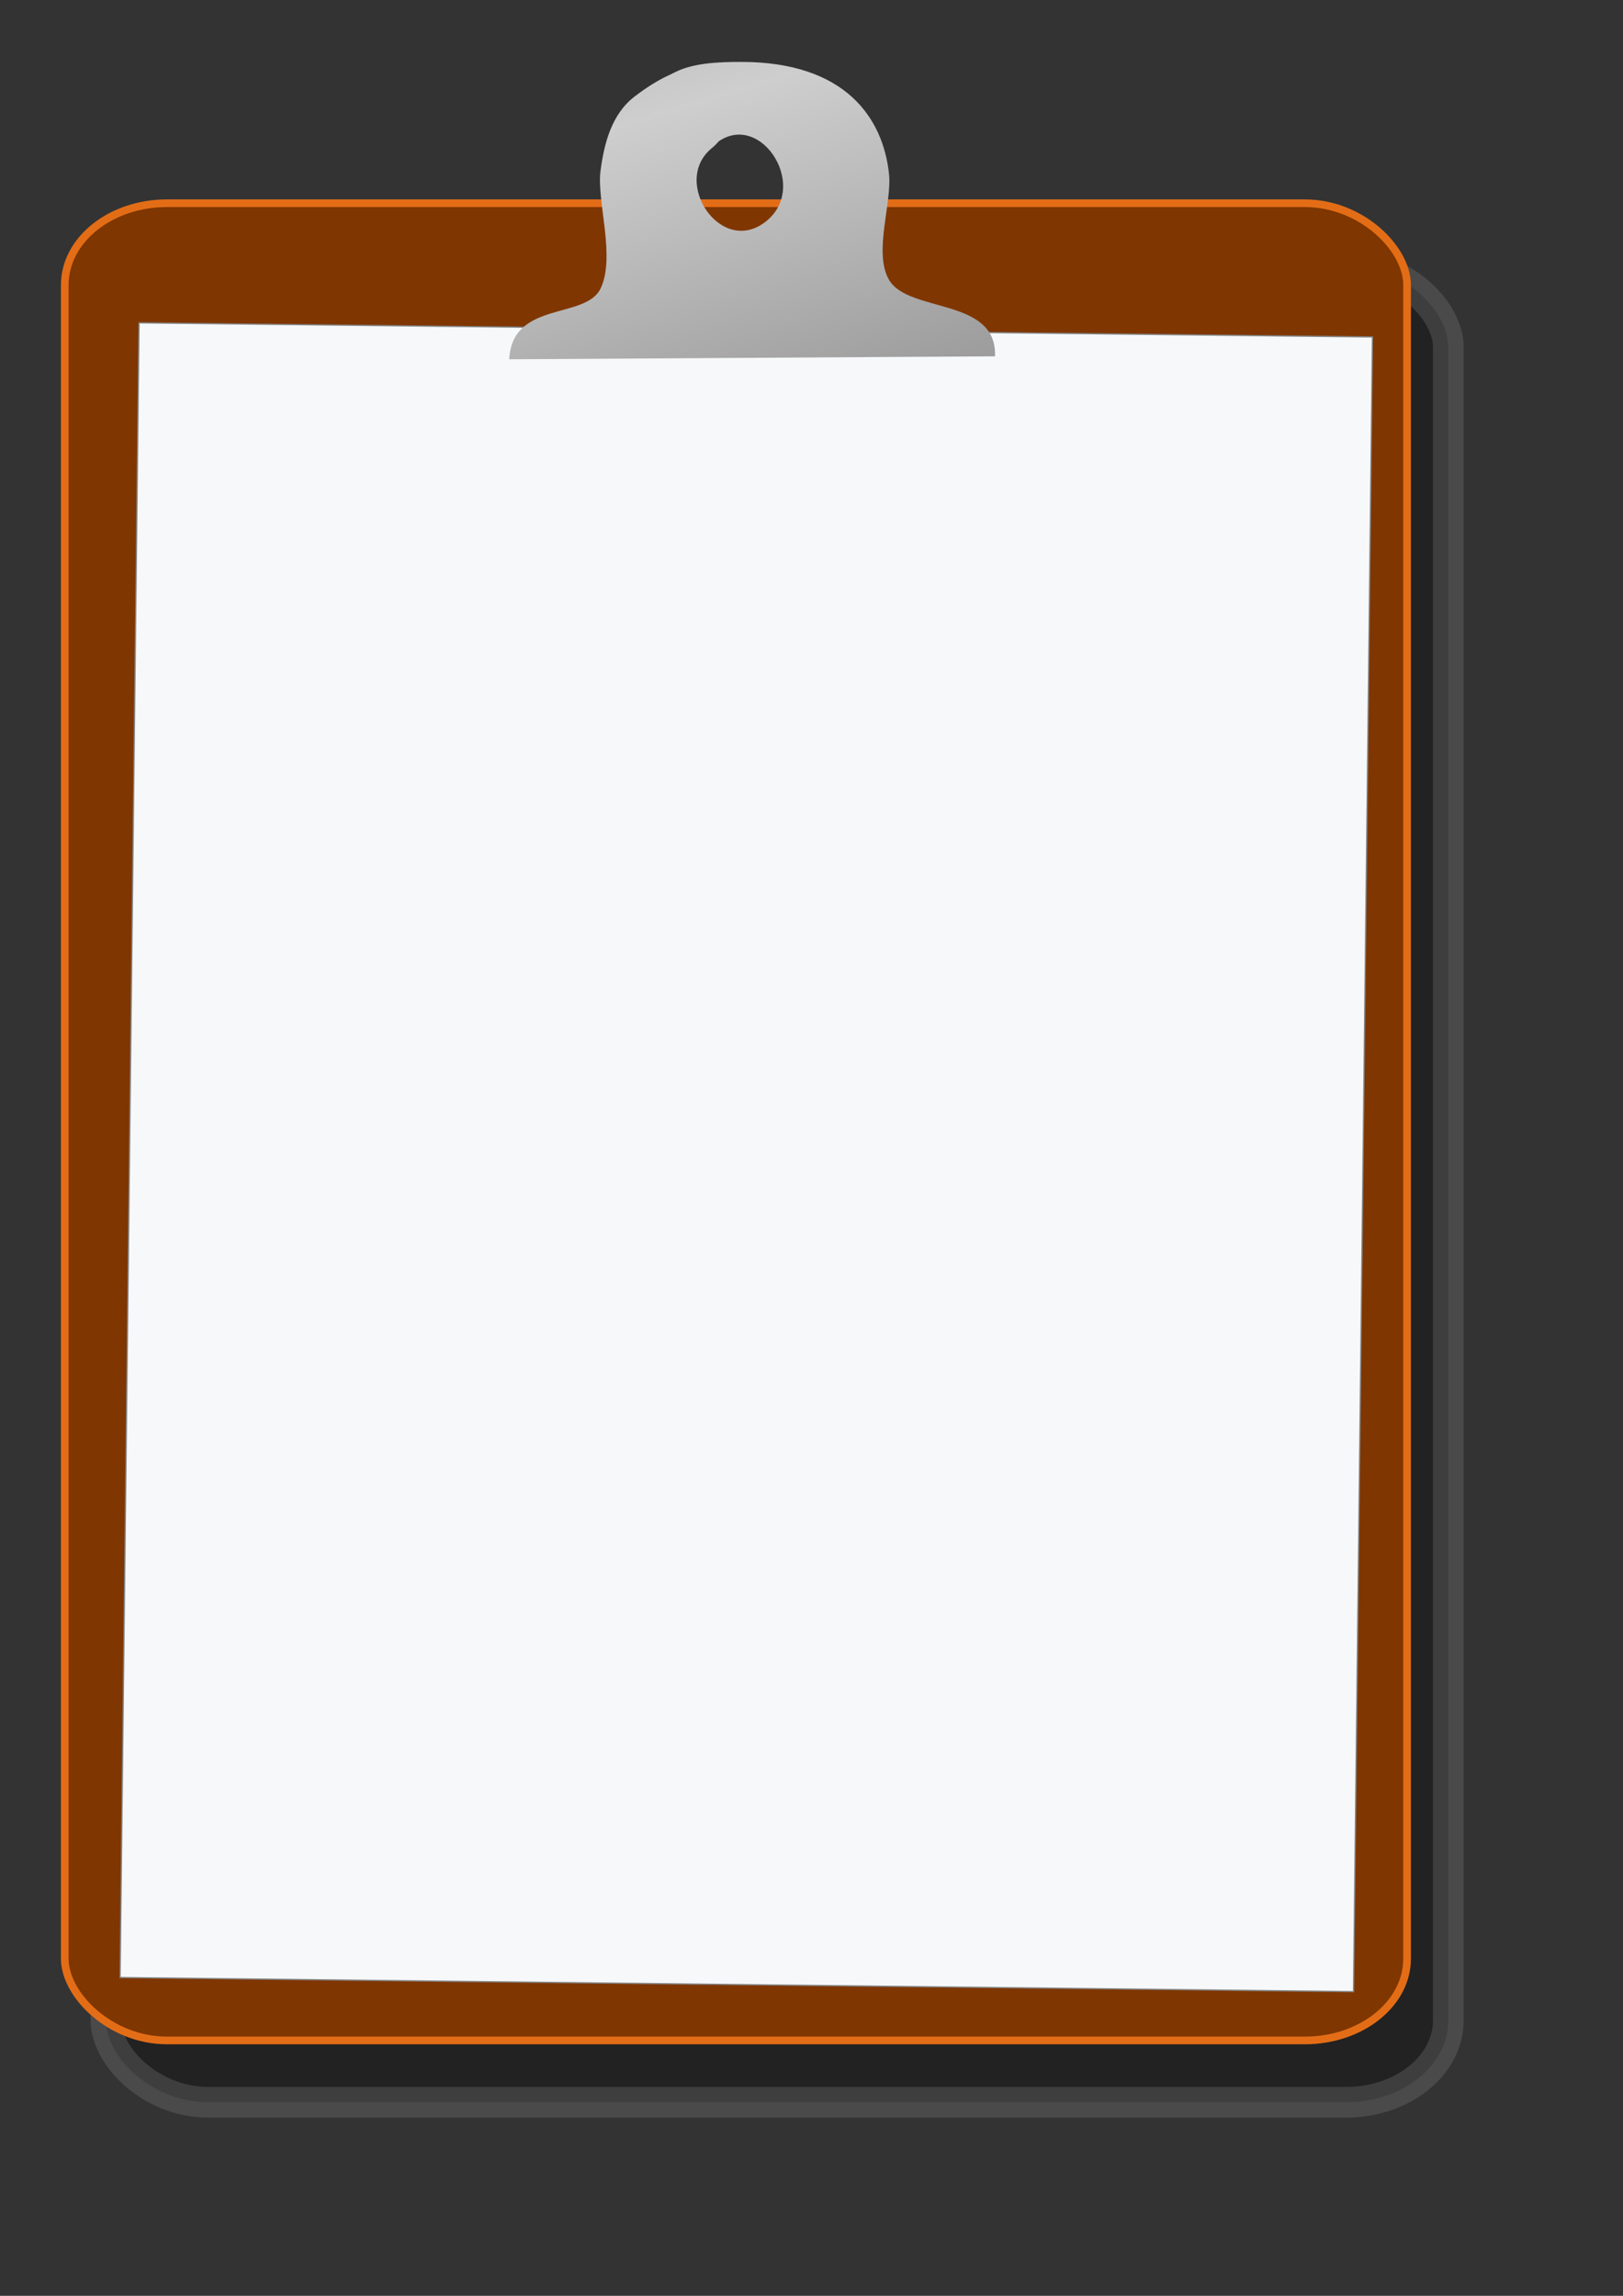
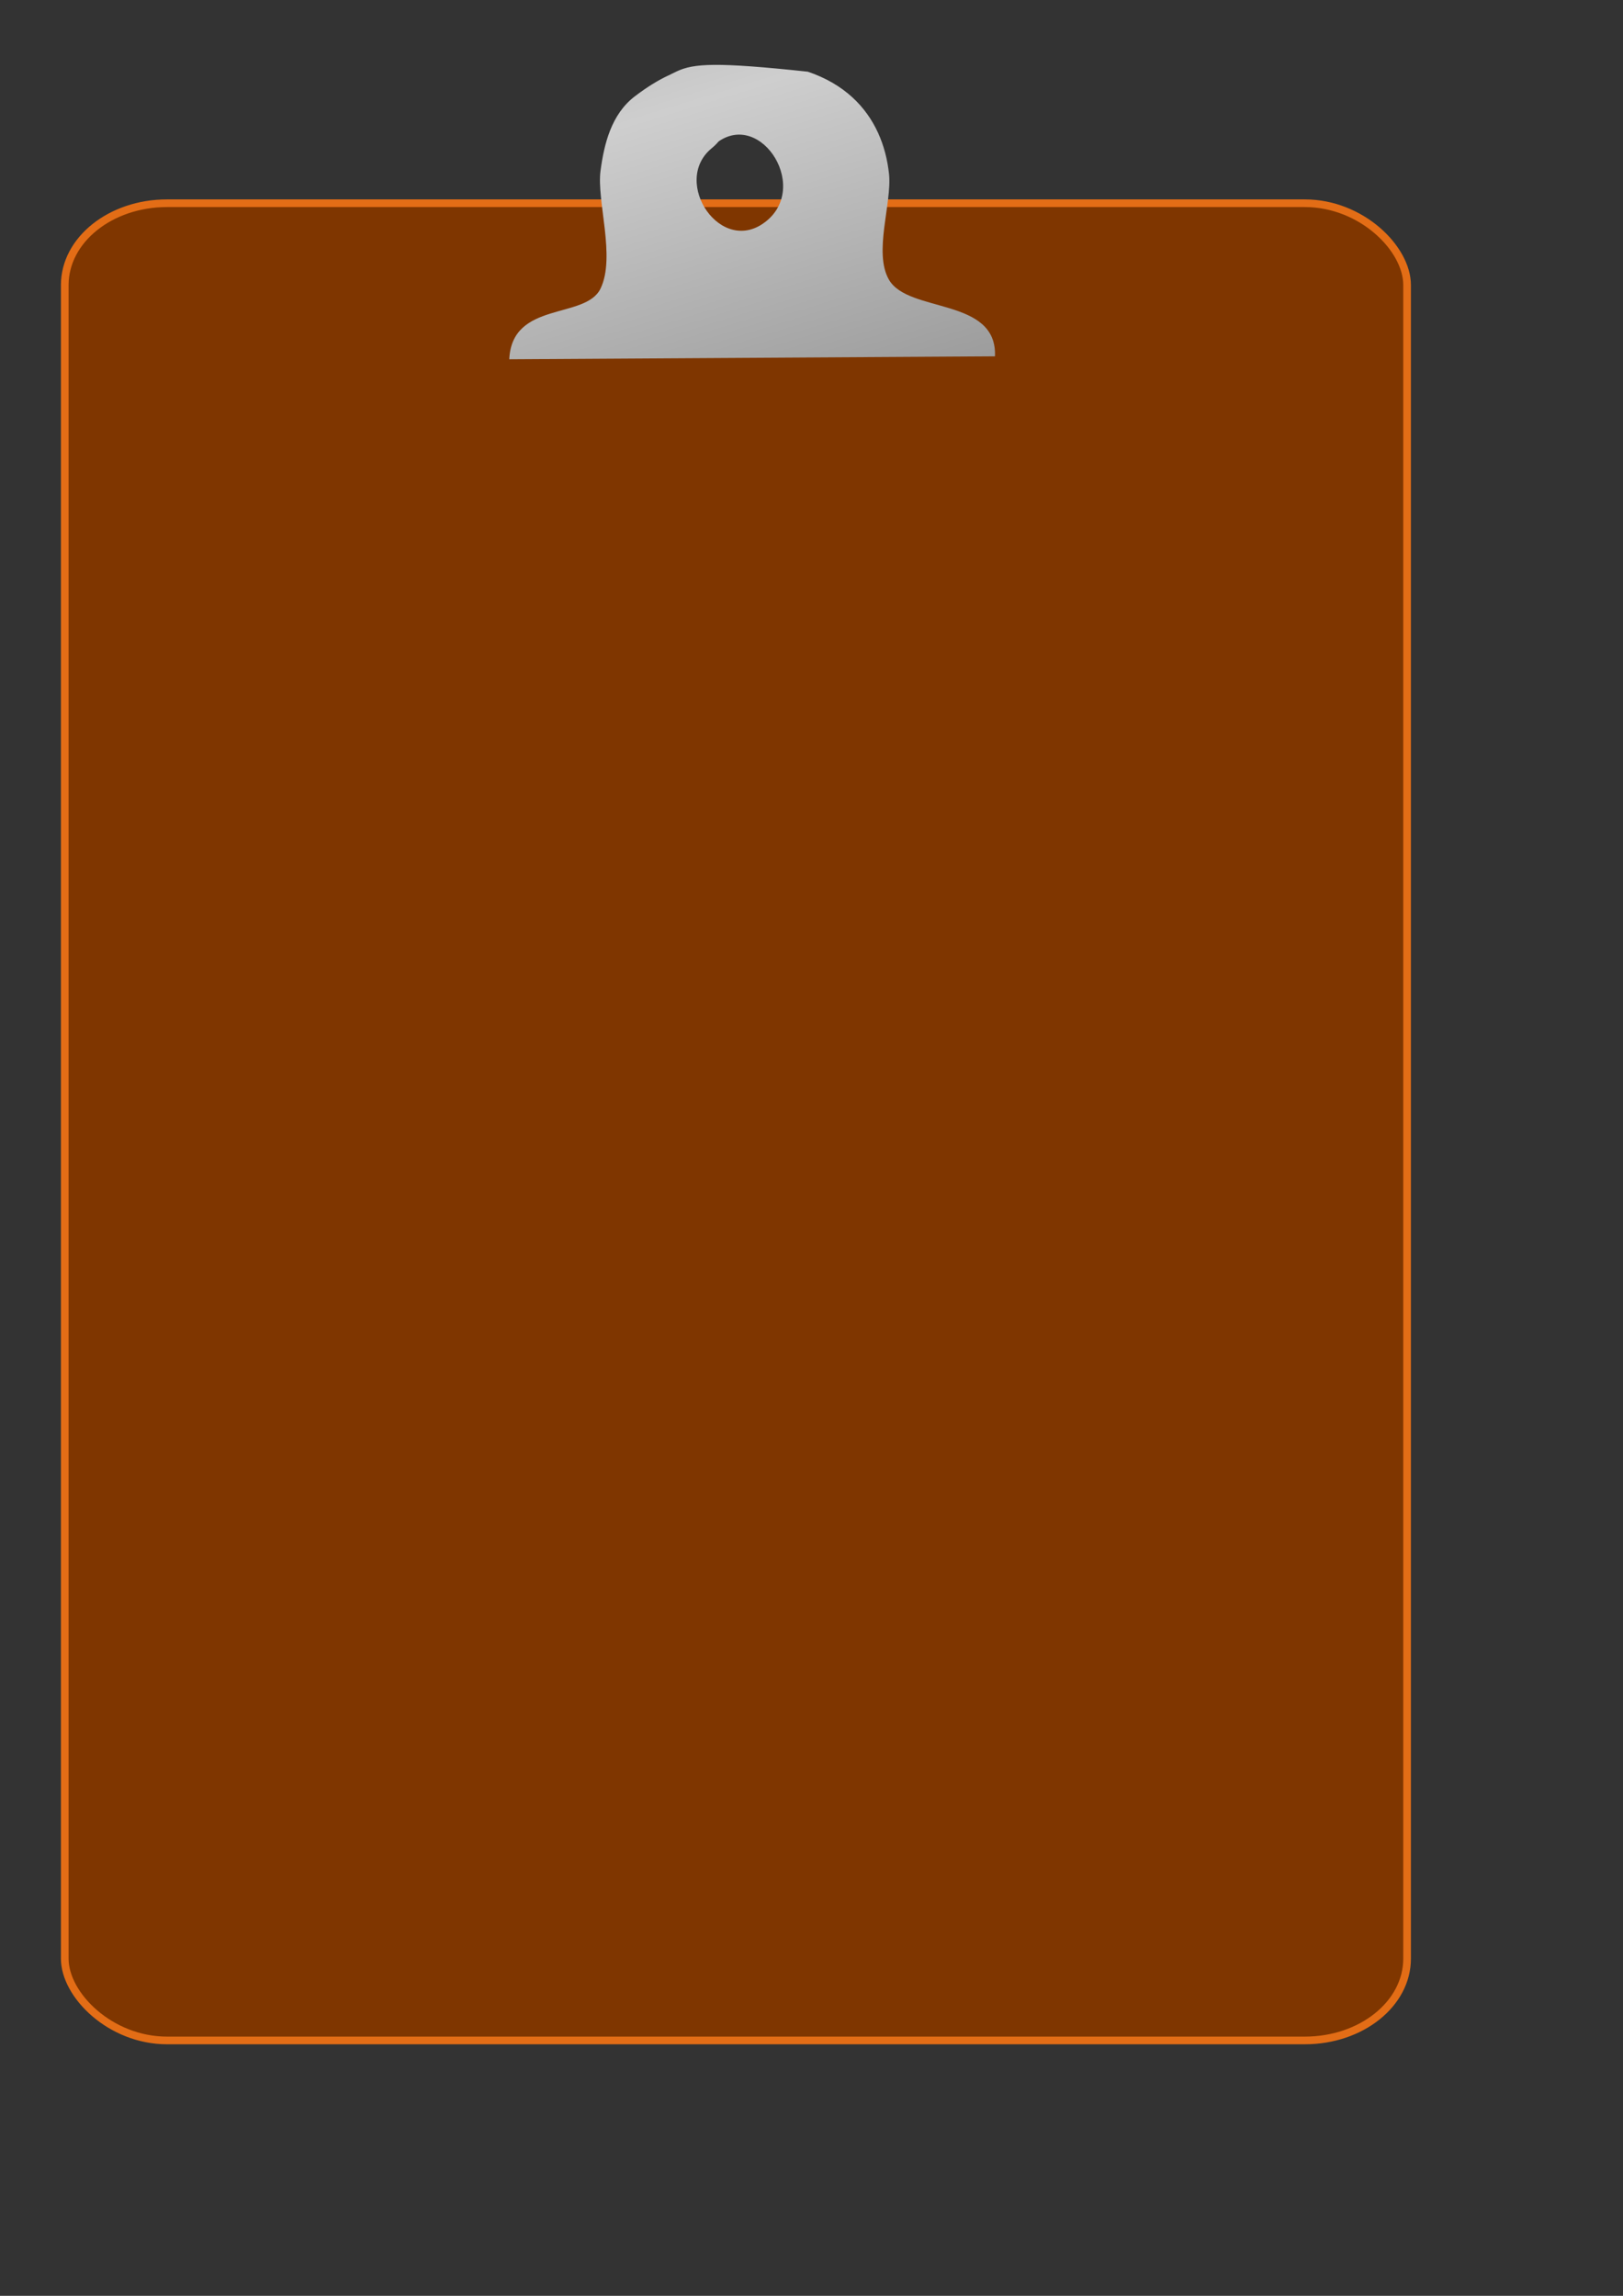
<svg xmlns="http://www.w3.org/2000/svg" xmlns:ns1="http://www.inkscape.org/namespaces/inkscape" xmlns:ns2="http://sodipodi.sourceforge.net/DTD/sodipodi-0.dtd" xmlns:xlink="http://www.w3.org/1999/xlink" height="297mm" id="svg1" ns1:version="0.39cvs" ns2:docbase="/root/img/download" ns2:docname="clipboard.svg" ns2:version="0.32" width="210mm">
  <rect width="100%" height="100%" fill="#333333" stroke="none" />
  <defs id="defs3">
    <linearGradient id="linearGradient1535">
      <stop id="stop1536" offset="0" style="stop-color:#8a8a8a;stop-opacity:1;" />
      <stop id="stop1537" offset="1" style="stop-color:#cecece;stop-opacity:1;" />
    </linearGradient>
    <linearGradient id="linearGradient1538" ns1:collect="always" spreadMethod="reflect" x1="0.769" x2="0.252" xlink:href="#linearGradient1535" y1="1.466" y2="0.299" />
  </defs>
  <ns2:namedview bordercolor="#666666" borderopacity="1.0" id="base" ns1:cx="669.60291" ns1:cy="380.12624" ns1:pageopacity="0.0" ns1:pageshadow="2" ns1:window-height="833" ns1:window-width="1051" ns1:window-x="111" ns1:window-y="36" ns1:zoom="0.61399264" pagecolor="#ffffff" />
  <g id="g1539">
-     <rect height="898.29" id="rect1531" rx="50" ry="40" style="fill:#121212;fill-opacity:0.502;fill-rule:evenodd;stroke:#808080;stroke-width:15;stroke-linecap:round;stroke-linejoin:round;stroke-miterlimit:4;stroke-opacity:0.31;stroke-dasharray:none;" width="656.442" x="51.824" y="129.6" />
    <rect height="898.29" id="rect909" rx="50" ry="40" style="fill:#7f3600;fill-opacity:1;fill-rule:evenodd;stroke:#e36d16;stroke-width:3.75;stroke-linecap:round;stroke-linejoin:round;stroke-opacity:1;stroke-miterlimit:4;stroke-dasharray:none;" width="656.442" x="31.67" y="99.369" />
-     <rect height="809.036" id="rect1532" style="fill:#fafcff;fill-opacity:0.977;fill-rule:evenodd;stroke:#858585;stroke-width:0.625;stroke-linecap:butt;stroke-linejoin:miter;stroke-miterlimit:4;stroke-opacity:1;" transform="matrix(1,1.145165e-2,-1.145165e-2,1,0,0)" width="603.178" x="69.796" y="157.054" />
-     <path d="M 249.045,175.666 L 486.574,174.226 C 487.728,145.306 444.29,153.229 434.749,136.798 C 427.015,123.477 436.294,99.351 434.749,84.973 C 433.295,71.431 428.023,57.787 416.753,47.512 C 411.119,42.375 403.985,38.08 395.078,35.062 C 386.172,32.043 375.494,30.301 362.771,30.27 C 350.054,30.238 339.234,31.037 331.002,34.883 C 275.807,60.706 324.335,94.013 348.682,71.373 C 370.121,51.436 396.611,90.268 374.84,108.046 C 352.859,125.996 327.994,88.943 348.017,72.509 C 369.002,55.286 358.696,10.349 310.447,47.105 C 298.88,55.922 295.406,70.534 293.672,83.534 C 291.712,98.224 301.184,125.607 293.672,141.116 C 286.309,156.318 250.387,146.989 249.045,175.666 z " id="path1534" ns2:nodetypes="ccssszzszzzsssc" style="fill:url(#linearGradient1538);fill-opacity:1;fill-rule:nonzero;stroke:none;stroke-width:1pt;stroke-linecap:butt;stroke-linejoin:miter;stroke-opacity:1;" />
+     <path d="M 249.045,175.666 L 486.574,174.226 C 487.728,145.306 444.29,153.229 434.749,136.798 C 427.015,123.477 436.294,99.351 434.749,84.973 C 433.295,71.431 428.023,57.787 416.753,47.512 C 411.119,42.375 403.985,38.08 395.078,35.062 C 350.054,30.238 339.234,31.037 331.002,34.883 C 275.807,60.706 324.335,94.013 348.682,71.373 C 370.121,51.436 396.611,90.268 374.84,108.046 C 352.859,125.996 327.994,88.943 348.017,72.509 C 369.002,55.286 358.696,10.349 310.447,47.105 C 298.88,55.922 295.406,70.534 293.672,83.534 C 291.712,98.224 301.184,125.607 293.672,141.116 C 286.309,156.318 250.387,146.989 249.045,175.666 z " id="path1534" ns2:nodetypes="ccssszzszzzsssc" style="fill:url(#linearGradient1538);fill-opacity:1;fill-rule:nonzero;stroke:none;stroke-width:1pt;stroke-linecap:butt;stroke-linejoin:miter;stroke-opacity:1;" />
  </g>
</svg>